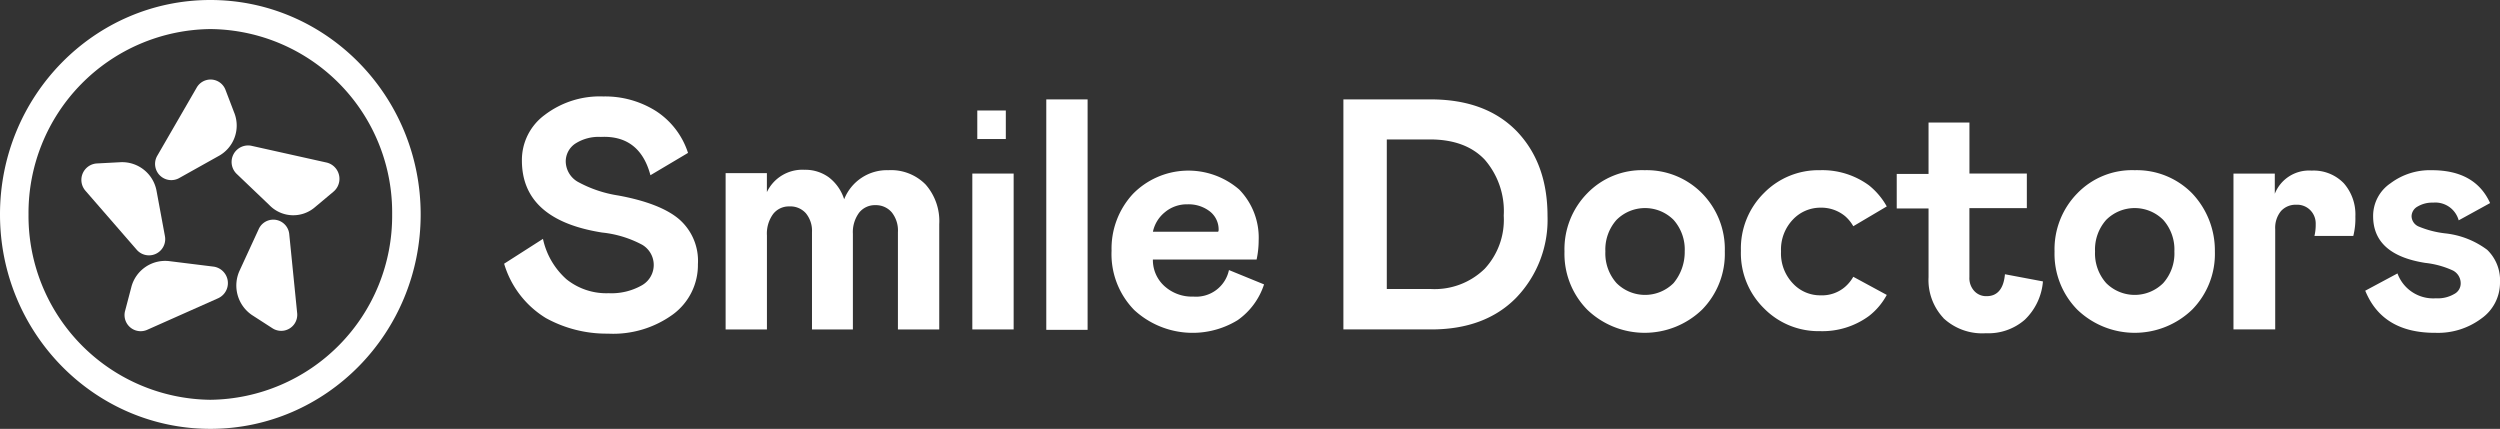
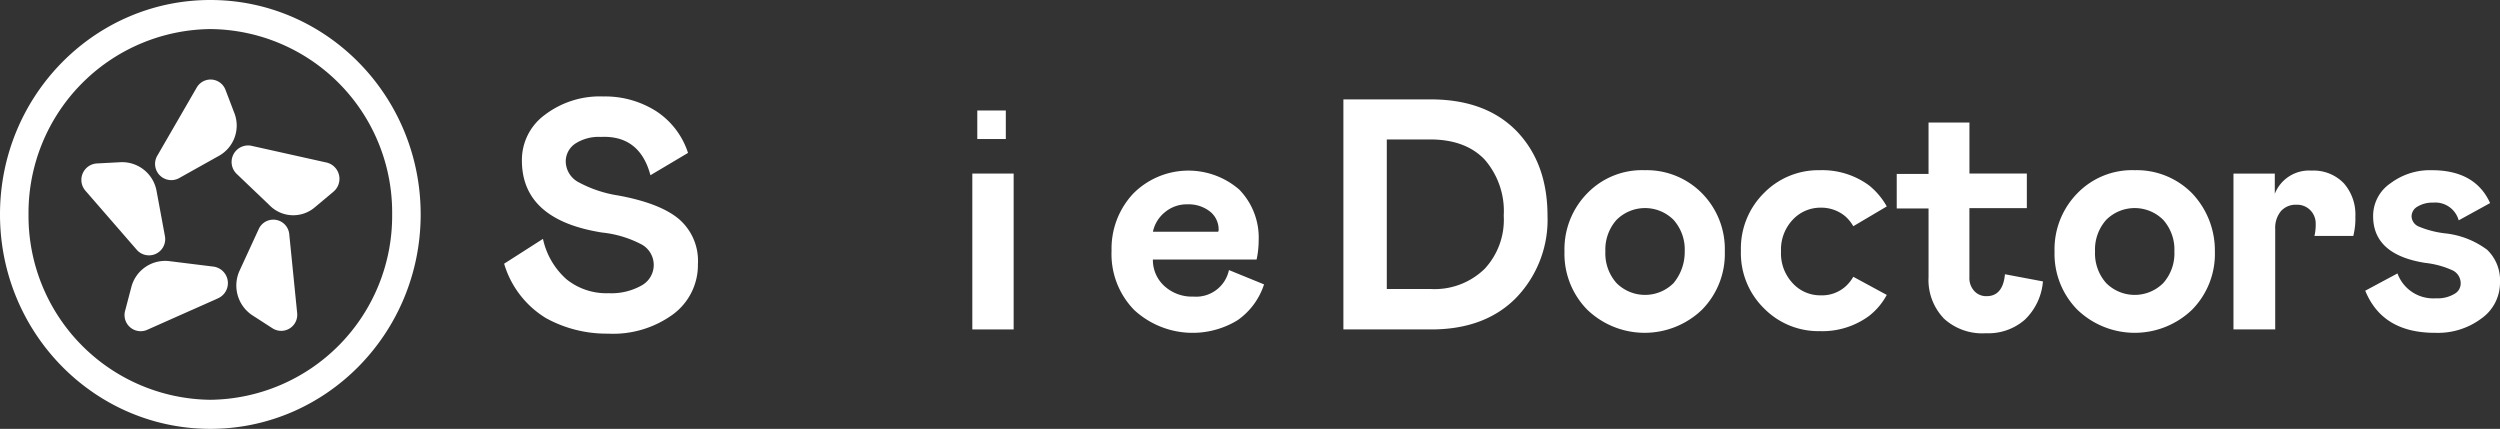
<svg xmlns="http://www.w3.org/2000/svg" width="316.331" height="54.264" viewBox="0 0 316.331 54.264">
  <rect x="0" y="0" width="316.331" height="54.264" fill="#333333" stroke="none" />
  <defs>
    <clipPath id="a">
      <rect width="316.331" height="54.264" fill="#fff" />
    </clipPath>
  </defs>
  <rect width="3.609" height="3.61" transform="translate(123.659 13.981)" fill="#fff" />
  <g clip-path="url(#a)">
    <path d="M201.875,34.466a9.173,9.173,0,0,0,5.857-1.812,5.536,5.536,0,0,0,2.352-4.53,5.361,5.361,0,0,0-1.62-4.158,10.775,10.775,0,0,0-5.281-2.079,12.31,12.31,0,0,1-3.347-.853,1.452,1.452,0,0,1-.941-1.332,1.433,1.433,0,0,1,.785-1.226,3.592,3.592,0,0,1,1.935-.481,3.065,3.065,0,0,1,3.242,2.239l3.974-2.184q-1.884-4.158-7.372-4.158a8.308,8.308,0,0,0-5.229,1.653,4.99,4.99,0,0,0-2.2,4.158q0,4.877,6.588,5.916a11.2,11.2,0,0,1,3.5.96,1.813,1.813,0,0,1,.992,1.6,1.5,1.5,0,0,1-.836,1.386,4.1,4.1,0,0,1-2.3.533,4.808,4.808,0,0,1-4.862-3.146l-4.079,2.186c1.464,3.572,4.392,5.33,8.836,5.33" transform="translate(106.247 7.645)" fill="#fff" />
    <path d="M182.334,34.019h5.228V21.332a3.329,3.329,0,0,1,.733-2.291,2.5,2.5,0,0,1,1.933-.8,2.343,2.343,0,0,1,1.778.695,2.391,2.391,0,0,1,.679,1.76,6.167,6.167,0,0,1-.157,1.491h4.915a9.032,9.032,0,0,0,.262-2.451,5.978,5.978,0,0,0-1.464-4.212,5.3,5.3,0,0,0-4.079-1.6,4.659,4.659,0,0,0-4.653,2.93V14.3h-5.229V34.019Z" transform="translate(100.326 7.664)" fill="#fff" />
    <path d="M181.429,28.176a5.105,5.105,0,0,1-7.216,0,5.637,5.637,0,0,1-1.411-4,5.638,5.638,0,0,1,1.411-4,5.105,5.105,0,0,1,7.216,0,5.639,5.639,0,0,1,1.412,4,5.638,5.638,0,0,1-1.412,4m3.66-11.354a9.831,9.831,0,0,0-7.268-2.932,9.632,9.632,0,0,0-7.267,2.932,10.1,10.1,0,0,0-2.876,7.357,10.066,10.066,0,0,0,2.876,7.355,10.473,10.473,0,0,0,14.535,0,10.066,10.066,0,0,0,2.876-7.355,10.509,10.509,0,0,0-2.876-7.357" transform="translate(92.289 7.645)" fill="#fff" />
    <path d="M160.7,34.738a7.178,7.178,0,0,0,5.385,1.919,7,7,0,0,0,4.916-1.705,7.558,7.558,0,0,0,2.3-4.851l-4.809-.907c-.157,1.812-.941,2.772-2.3,2.772a2.028,2.028,0,0,1-1.569-.639,2.4,2.4,0,0,1-.628-1.76V20.827h7.268V16.455H164V10h-5.175v6.5H154.8v4.371h4.026v8.688a7.031,7.031,0,0,0,1.882,5.171" transform="translate(85.198 5.507)" fill="#fff" />
    <path d="M141.485,28.176a5.105,5.105,0,0,1-7.216,0,5.638,5.638,0,0,1-1.412-4,5.639,5.639,0,0,1,1.412-4,5.105,5.105,0,0,1,7.216,0,5.638,5.638,0,0,1,1.411,4,6.146,6.146,0,0,1-1.411,4m3.608-11.354a9.831,9.831,0,0,0-7.268-2.932,9.638,9.638,0,0,0-7.268,2.932,10.1,10.1,0,0,0-2.874,7.357,10.071,10.071,0,0,0,2.874,7.355,10.475,10.475,0,0,0,14.536,0,10.066,10.066,0,0,0,2.876-7.355,10.067,10.067,0,0,0-2.876-7.357" transform="translate(70.275 7.645)" fill="#fff" />
    <path d="M127.52,29.542a9.065,9.065,0,0,1-6.9,2.558h-5.49V13.178h5.437c3.033,0,5.333.853,6.954,2.558a9.918,9.918,0,0,1,2.406,7.09,9.114,9.114,0,0,1-2.406,6.716m4.026-17.431c-2.614-2.665-6.222-4-10.874-4H109.639V37.218h11.136c4.5,0,8.1-1.333,10.719-4a14.208,14.208,0,0,0,3.974-10.341c0-4.478-1.307-8.05-3.922-10.767" transform="translate(60.344 4.465)" fill="#fff" />
    <path d="M97.516,19.147a4.331,4.331,0,0,1,2.825-.958,4.388,4.388,0,0,1,2.823.905,2.908,2.908,0,0,1,1.1,2.4l-.053.16h-8.26a4.308,4.308,0,0,1,1.567-2.505m8.053,7.357a4.245,4.245,0,0,1-4.5,3.358,5.166,5.166,0,0,1-3.608-1.279,4.428,4.428,0,0,1-1.516-3.412h13.124a11.625,11.625,0,0,0,.26-2.4,8.72,8.72,0,0,0-2.457-6.45,9.828,9.828,0,0,0-13.437.533,10.174,10.174,0,0,0-2.719,7.2,10.1,10.1,0,0,0,2.876,7.516,10.908,10.908,0,0,0,13.071,1.279,8.879,8.879,0,0,0,3.347-4.53Z" transform="translate(49.931 7.664)" fill="#fff" />
-     <rect width="5.228" height="29.158" transform="translate(132.389 12.578)" fill="#fff" />
    <rect width="5.228" height="19.723" transform="translate(123.031 21.961)" fill="#fff" />
-     <path d="M59.22,34.058h5.228V22.171a4.189,4.189,0,0,1,.785-2.718,2.511,2.511,0,0,1,2.04-.96,2.624,2.624,0,0,1,2.091.853,3.475,3.475,0,0,1,.785,2.4V34.058h5.175v-12.1a4.139,4.139,0,0,1,.784-2.667,2.543,2.543,0,0,1,2.091-.958,2.624,2.624,0,0,1,2.039.905,3.665,3.665,0,0,1,.784,2.505V34.058h5.229V20.732a7,7,0,0,0-1.726-5.011,6.124,6.124,0,0,0-4.705-1.812,5.82,5.82,0,0,0-5.6,3.678,5.637,5.637,0,0,0-1.935-2.772,5.075,5.075,0,0,0-3.085-.958,4.967,4.967,0,0,0-4.758,2.825v-2.4H59.22Z" transform="translate(32.594 7.626)" fill="#fff" />
    <path d="M59.654,17.84l4.758-2.825a9.946,9.946,0,0,0-4.026-5.278,12.048,12.048,0,0,0-6.695-1.865,11.493,11.493,0,0,0-7.422,2.346,7.065,7.065,0,0,0-2.876,5.757c0,5.011,3.4,8.048,10.143,9.115a13.747,13.747,0,0,1,5.073,1.546,2.962,2.962,0,0,1-.107,5.171,7.78,7.78,0,0,1-4.129.96,8.06,8.06,0,0,1-5.335-1.76,9.492,9.492,0,0,1-2.98-5.116l-4.915,3.144a12.079,12.079,0,0,0,5.281,6.876,15.888,15.888,0,0,0,7.843,1.972,12.869,12.869,0,0,0,8.262-2.451,7.761,7.761,0,0,0,3.135-6.344,6.969,6.969,0,0,0-2.4-5.7c-1.571-1.333-4.183-2.346-7.688-2.986a15.5,15.5,0,0,1-4.964-1.651,3.024,3.024,0,0,1-1.673-2.667,2.712,2.712,0,0,1,1.2-2.239,5.459,5.459,0,0,1,3.242-.853c3.295-.16,5.386,1.493,6.276,4.851" transform="translate(22.645 4.333)" fill="#fff" />
    <path d="M156.3,27.377a4.872,4.872,0,0,1-1.045,1.279,4.461,4.461,0,0,1-3.085,1.067,4.7,4.7,0,0,1-3.5-1.493,5.486,5.486,0,0,1-1.516-4v-.105a5.486,5.486,0,0,1,1.516-4,4.783,4.783,0,0,1,3.5-1.493,4.728,4.728,0,0,1,3.085,1.067A4.872,4.872,0,0,1,156.3,20.98l4.236-2.505a9.076,9.076,0,0,0-2.248-2.665,9.986,9.986,0,0,0-6.223-1.919,9.643,9.643,0,0,0-7.057,2.879,9.864,9.864,0,0,0-2.929,7.25v.107a9.781,9.781,0,0,0,2.929,7.25,9.648,9.648,0,0,0,7.057,2.878,9.976,9.976,0,0,0,6.223-1.919,8.419,8.419,0,0,0,2.248-2.665Z" transform="translate(78.201 7.645)" fill="#fff" />
    <path d="M22.679,10.714l-1.1-2.879a2.019,2.019,0,0,0-3.66-.319L12.954,16.1a2.052,2.052,0,0,0,2.718,2.878L20.639,16.2a4.388,4.388,0,0,0,2.04-5.49" transform="translate(6.967 3.572)" fill="#fff" />
    <path d="M29.44,19.695l2.353-1.972a2.12,2.12,0,0,0-.837-3.678l-9.569-2.133a2.09,2.09,0,0,0-1.829,3.572l4.13,3.944a4.2,4.2,0,0,0,5.752.267" transform="translate(10.402 6.53)" fill="#fff" />
    <path d="M21.279,30.006l2.561,1.653a2.033,2.033,0,0,0,3.138-1.972l-.994-9.915a2.025,2.025,0,0,0-3.868-.64L19.71,24.357a4.515,4.515,0,0,0,1.569,5.65" transform="translate(10.616 9.865)" fill="#fff" />
    <path d="M11.031,24.579l-.784,2.985a2.041,2.041,0,0,0,2.772,2.453l8.992-4a2.106,2.106,0,0,0-.575-4l-5.594-.693a4.424,4.424,0,0,0-4.811,3.251" transform="translate(5.595 11.72)" fill="#fff" />
    <path d="M11.614,13.239l-3.033.16a2.085,2.085,0,0,0-1.412,3.465l6.484,7.462a2.053,2.053,0,0,0,3.557-1.758l-1.047-5.651a4.429,4.429,0,0,0-4.549-3.678" transform="translate(3.654 7.284)" fill="#fff" />
    <path d="M26.614,3.678A23.269,23.269,0,0,0,3.608,27.132,23.268,23.268,0,0,0,26.614,50.586,23.269,23.269,0,0,0,49.62,27.132,23.2,23.2,0,0,0,26.614,3.678m0,50.586C11.921,54.264,0,42.11,0,27.132S11.921,0,26.614,0,53.228,12.154,53.228,27.132,41.307,54.264,26.614,54.264" fill="#fff" />
  </g>
</svg>